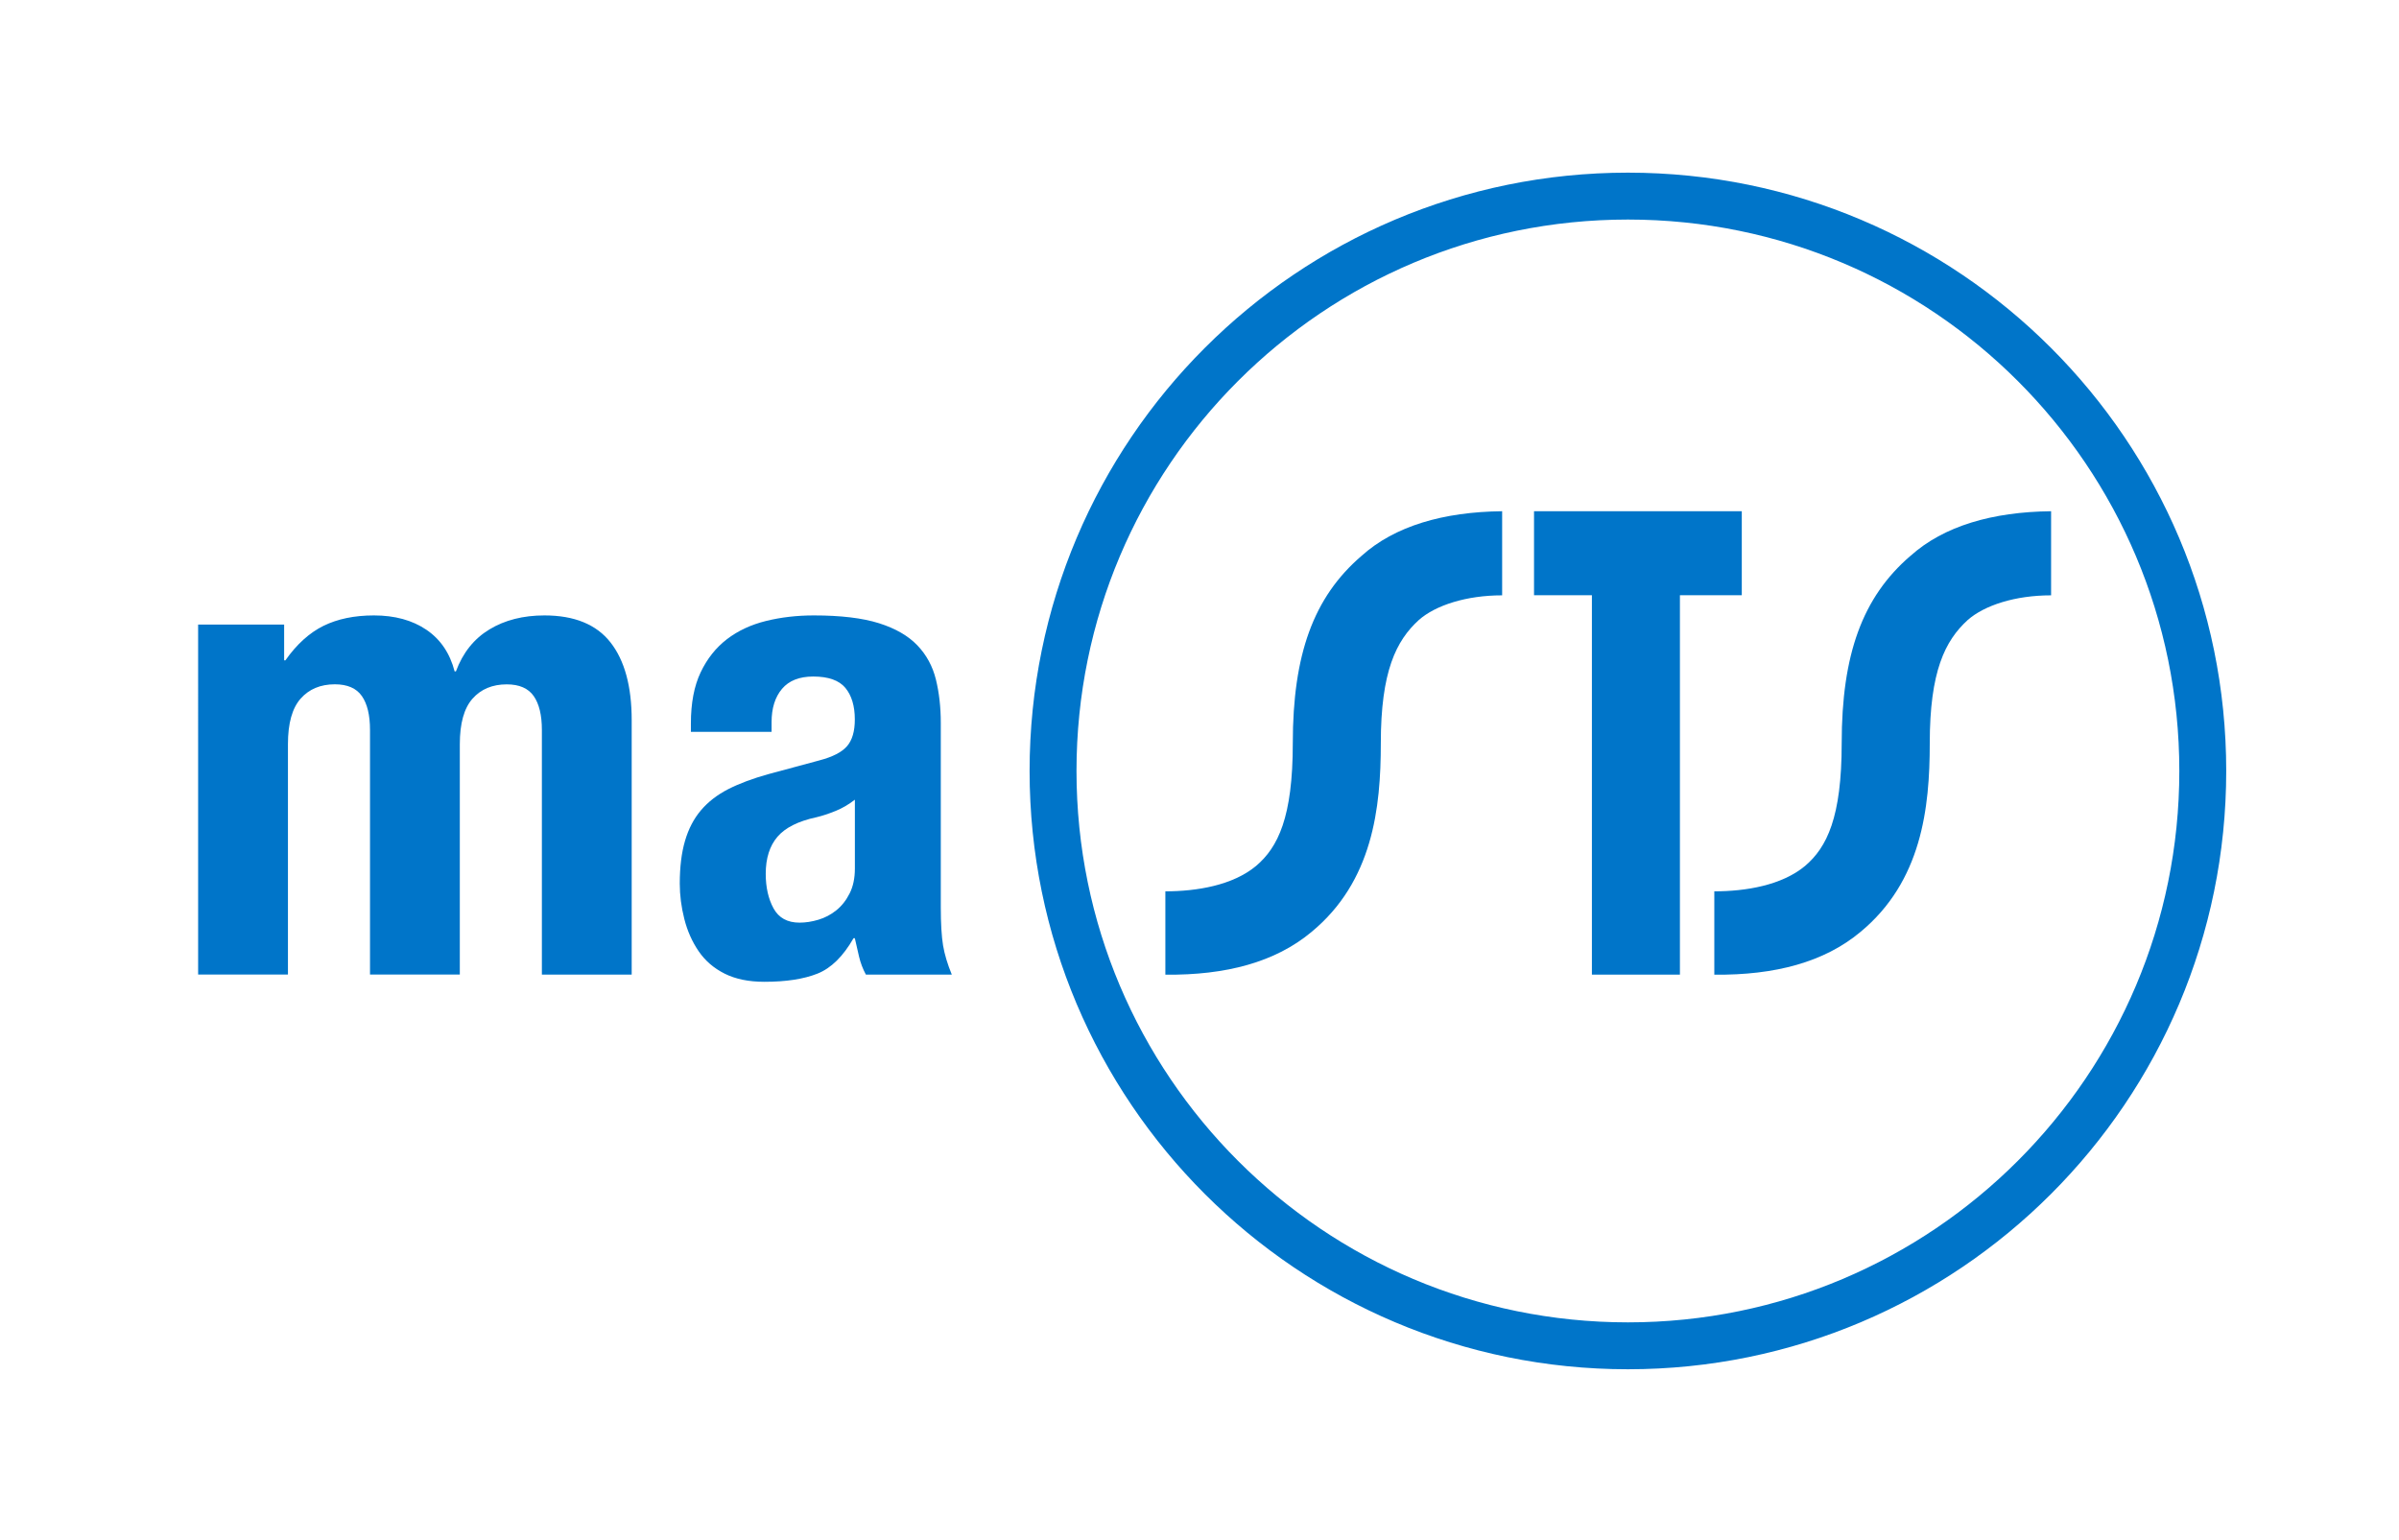
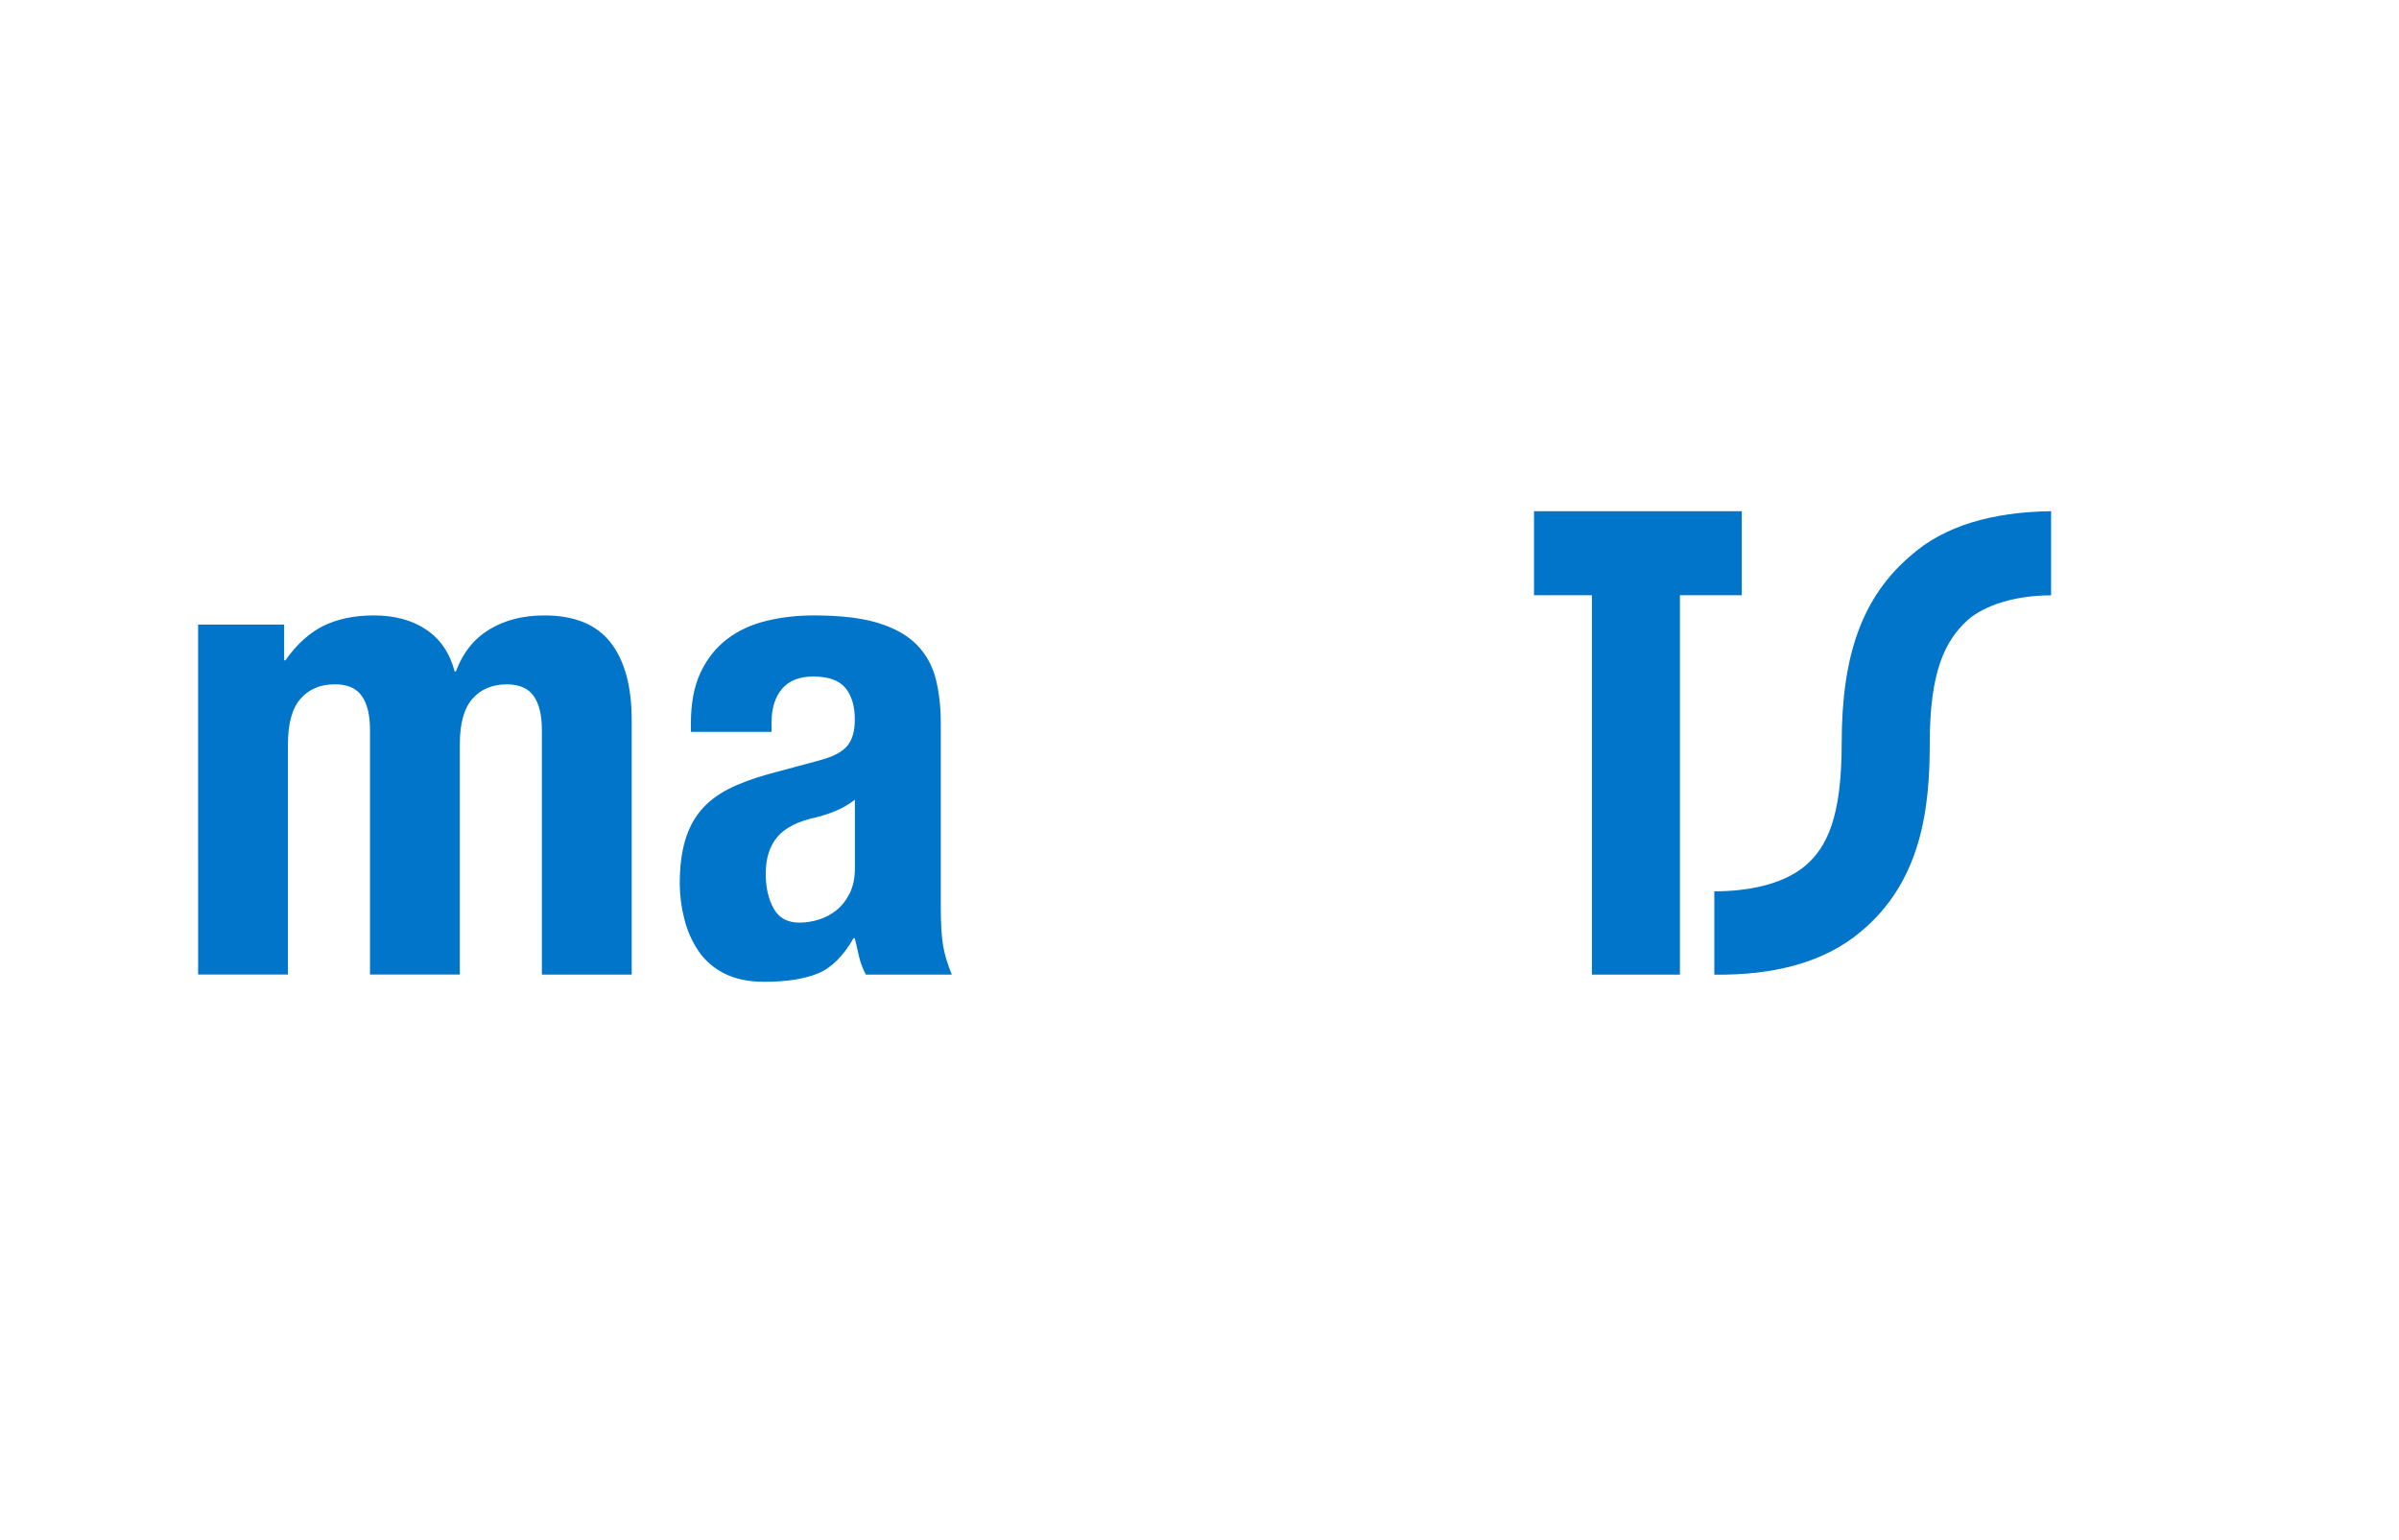
<svg xmlns="http://www.w3.org/2000/svg" id="Layer_1" data-name="Layer 1" viewBox="0 0 468 300.4">
  <defs>
    <style>
      .cls-1 {
        fill: none;
        stroke: #0075c9;
        stroke-miterlimit: 10;
        stroke-width: 9.15px;
      }

      .cls-2 {
        fill: #0075c9;
      }
    </style>
  </defs>
  <g>
-     <path class="cls-1" d="M429.72,150.41c0,61.94-50.21,112.16-112.14,112.16s-112.15-50.21-112.15-112.16,50.21-112.15,112.15-112.15,112.14,50.21,112.14,112.15Z" />
    <g>
-       <path class="cls-2" d="M252.2,145.02c0,14.43-2.88,20.29-7.17,23.93-4.55,3.79-11.58,4.95-17.69,4.95v16.26c11.84,.13,21.47-2.46,28.49-8.32,11.98-9.88,13.54-24.2,13.54-36.81,0-14.05,2.99-20.03,7.42-24.07,3.25-2.86,9.24-4.81,16.25-4.81v-16.41c-11.44,.13-20.95,2.87-27.44,8.72-9.38,8.06-13.4,19.26-13.4,36.56Z" />
      <polygon class="cls-2" points="339.79 116.13 339.79 99.74 327.72 99.74 310.55 99.74 299.26 99.74 299.26 116.13 310.55 116.13 310.55 190.15 327.72 190.15 327.72 116.13 339.79 116.13" />
      <path class="cls-2" d="M372.68,108.46c-9.37,8.06-13.4,19.26-13.4,36.56,0,14.43-2.87,20.29-7.15,23.93-4.55,3.79-11.58,4.95-17.7,4.95v16.26c11.84,.13,21.47-2.46,28.49-8.32,11.97-9.88,13.54-24.2,13.54-36.81,0-14.05,2.98-20.03,7.41-24.07,3.26-2.86,9.24-4.81,16.26-4.81v-16.41c-11.44,.13-20.94,2.87-27.44,8.72Z" />
    </g>
  </g>
  <g>
    <path class="cls-2" d="M55.43,121.85v6.98h.25c2.2-3.13,4.68-5.37,7.43-6.73,2.75-1.35,6.03-2.03,9.84-2.03,4.06,0,7.47,.93,10.22,2.79,2.75,1.86,4.59,4.57,5.52,8.13h.25c1.35-3.64,3.53-6.37,6.54-8.19,3-1.82,6.58-2.73,10.73-2.73,5.84,0,10.14,1.76,12.89,5.27,2.75,3.51,4.13,8.57,4.13,15.17v49.64h-17.52v-47.74c0-2.88-.53-5.08-1.59-6.6-1.06-1.52-2.81-2.29-5.27-2.29-2.79,0-5.02,.93-6.67,2.79-1.65,1.86-2.48,4.82-2.48,8.89v44.94h-17.52v-47.74c0-2.88-.53-5.08-1.59-6.6-1.06-1.52-2.82-2.29-5.27-2.29-2.79,0-5.02,.93-6.67,2.79-1.65,1.86-2.48,4.82-2.48,8.89v44.94h-17.52V121.85h16.76Z" />
    <path class="cls-2" d="M134.78,141.15c0-3.98,.63-7.3,1.9-9.97,1.27-2.67,2.98-4.82,5.14-6.48,2.16-1.65,4.7-2.83,7.62-3.55,2.92-.72,6.03-1.08,9.33-1.08,5.25,0,9.48,.51,12.7,1.52,3.22,1.02,5.71,2.46,7.49,4.32,1.78,1.86,2.98,4.08,3.62,6.67,.63,2.58,.95,5.4,.95,8.44v35.93c0,3.22,.15,5.71,.44,7.49,.3,1.78,.87,3.68,1.71,5.71h-16.76c-.59-1.1-1.04-2.26-1.33-3.49-.3-1.23-.57-2.43-.83-3.62h-.25c-2.03,3.55-4.38,5.86-7.05,6.92-2.67,1.06-6.12,1.59-10.35,1.59-3.05,0-5.63-.53-7.74-1.59-2.12-1.06-3.81-2.52-5.08-4.38-1.27-1.86-2.2-3.96-2.79-6.28-.59-2.33-.89-4.63-.89-6.92,0-3.22,.34-5.99,1.02-8.32,.68-2.33,1.71-4.32,3.11-5.97,1.4-1.65,3.17-3.02,5.33-4.13,2.16-1.1,4.76-2.07,7.81-2.92l9.9-2.67c2.62-.68,4.44-1.61,5.46-2.79,1.02-1.18,1.52-2.92,1.52-5.21,0-2.62-.62-4.68-1.84-6.16-1.23-1.48-3.32-2.22-6.28-2.22-2.71,0-4.74,.81-6.09,2.41-1.35,1.61-2.03,3.77-2.03,6.48v1.9h-15.74v-1.65Zm28.19,17.08c-1.35,.55-2.58,.95-3.68,1.21-3.55,.76-6.09,2.03-7.62,3.81-1.52,1.78-2.29,4.19-2.29,7.24,0,2.62,.51,4.87,1.52,6.73,1.02,1.86,2.71,2.79,5.08,2.79,1.18,0,2.41-.19,3.68-.57,1.27-.38,2.43-.99,3.49-1.84,1.06-.85,1.92-1.95,2.6-3.3,.68-1.35,1.02-2.96,1.02-4.82v-13.46c-1.19,.93-2.46,1.67-3.81,2.22Z" />
  </g>
</svg>